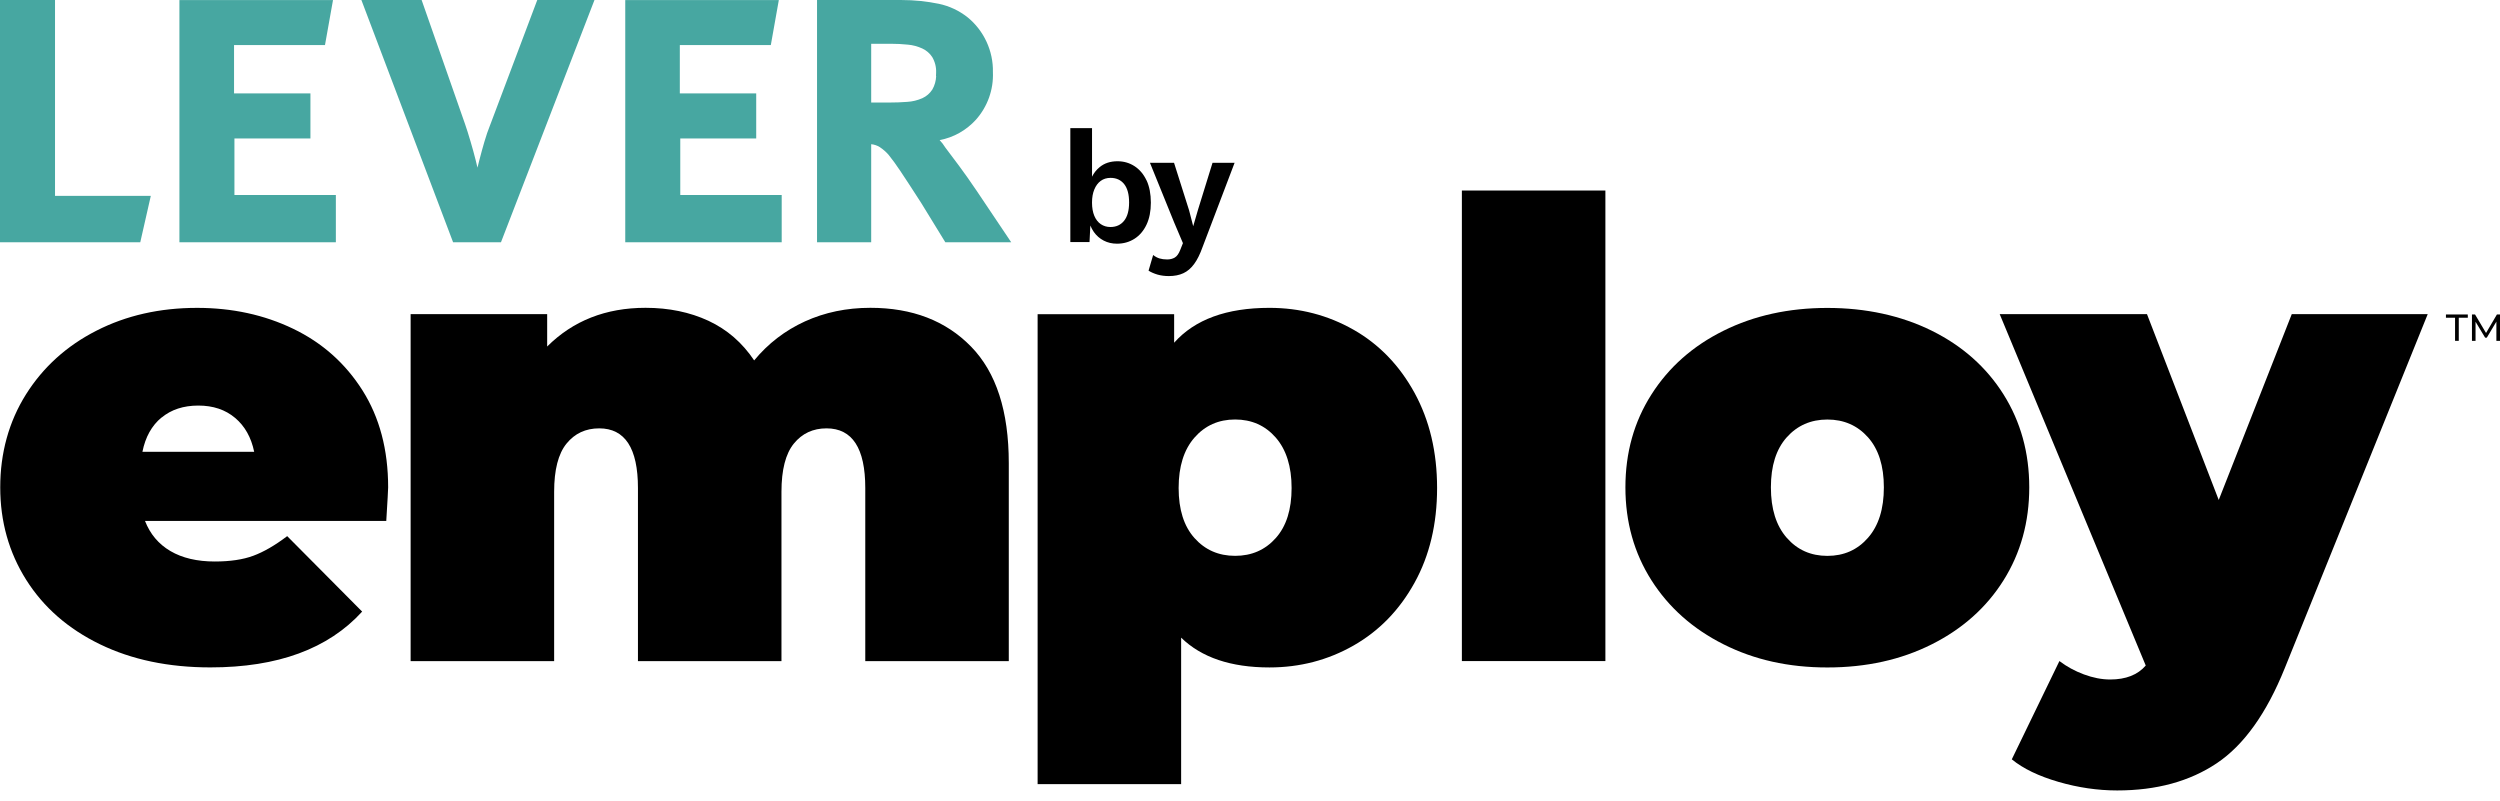
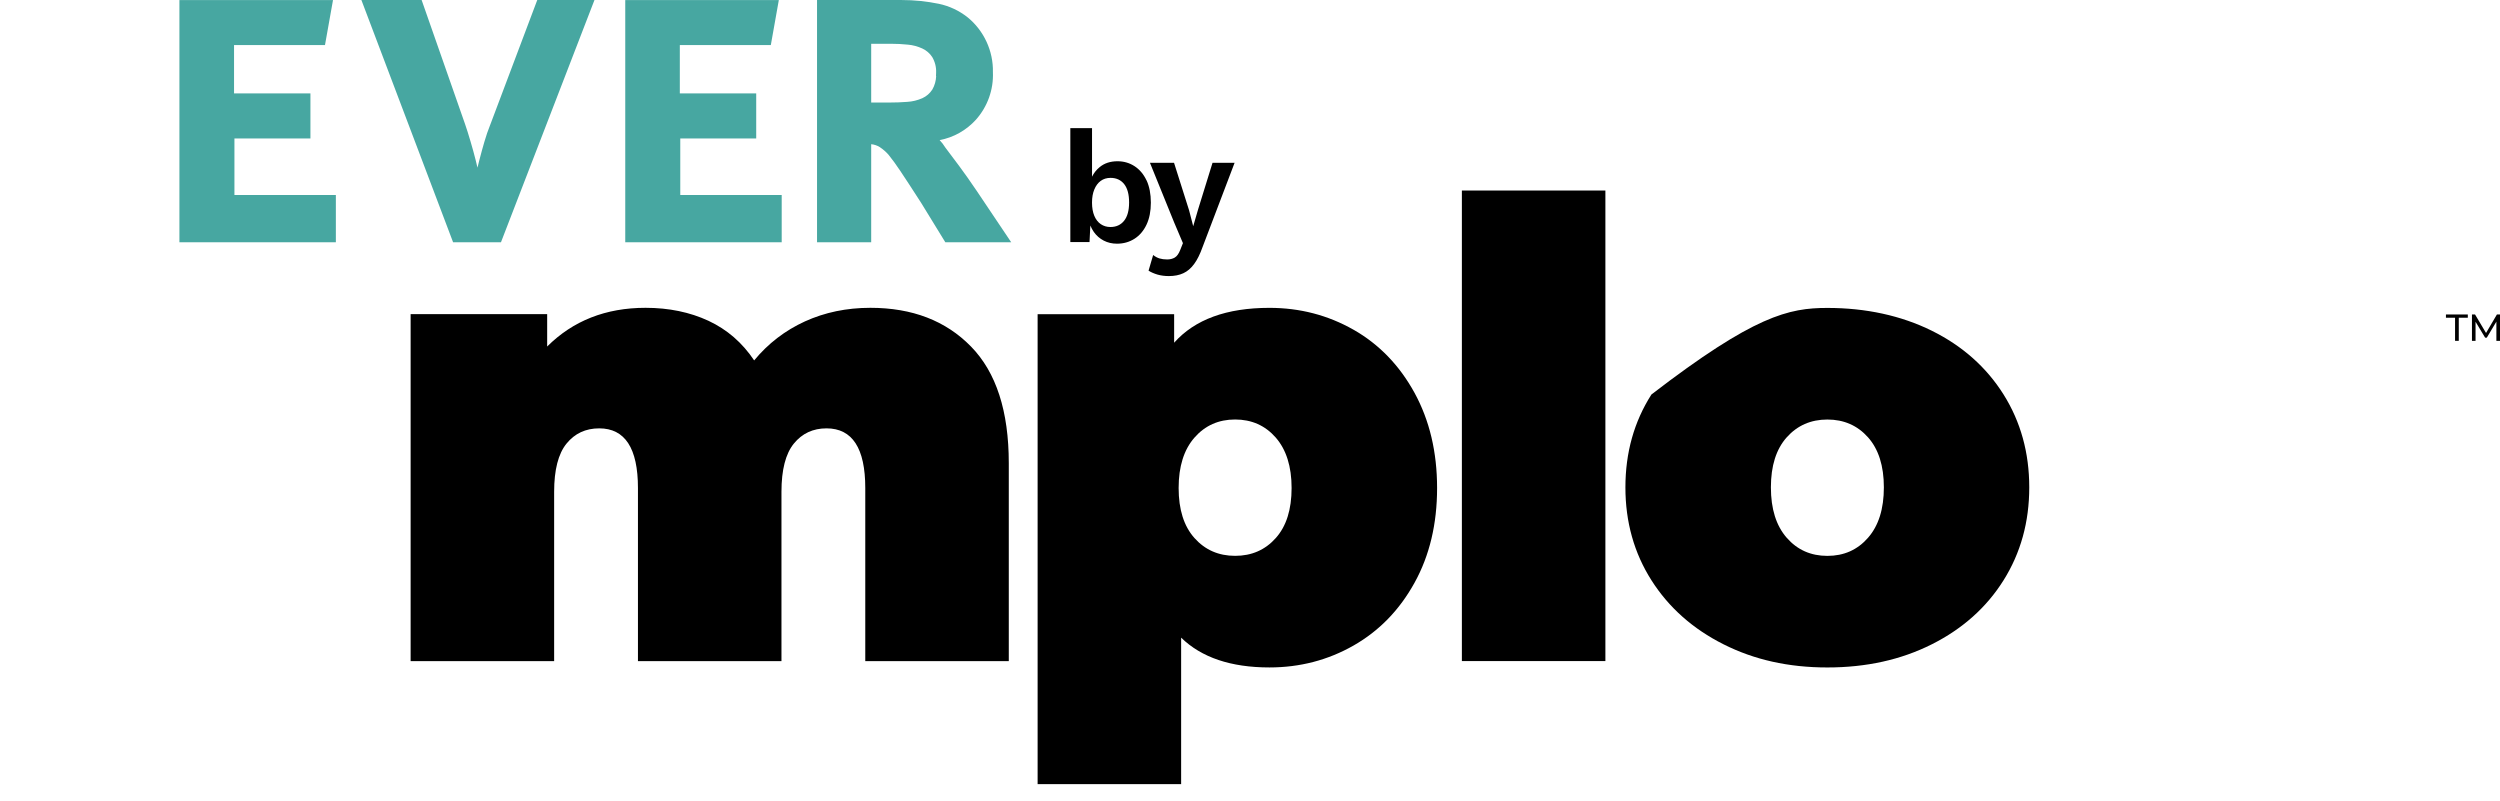
<svg xmlns="http://www.w3.org/2000/svg" width="128" height="41" viewBox="0 0 128 41" fill="none">
  <g clip-path="url(#clip0_2_340)">
    <path d="M12.003 7.088H15.894V4.782H11.983V2.309H16.639L17.05 0.003H9.186V12.403H17.196V9.985H12.003V7.088Z" fill="#47A7A1" />
    <path d="M49.971 9.72C49.686 9.296 49.399 8.89 49.117 8.509C48.83 8.124 48.592 7.805 48.4 7.553C48.315 7.414 48.218 7.288 48.109 7.174C48.821 7.039 49.471 6.676 49.968 6.129C50.565 5.456 50.874 4.587 50.837 3.694C50.861 2.614 50.377 1.565 49.539 0.885C49.111 0.546 48.603 0.307 48.069 0.195C47.445 0.066 46.802 0.001 46.16 0.001C46.111 0.001 46.062 0.001 46.015 0.001H41.832V12.405H44.605V7.383C44.761 7.398 44.911 7.449 45.042 7.53C45.214 7.645 45.367 7.779 45.493 7.923C45.697 8.176 45.898 8.454 46.093 8.748C46.334 9.107 46.684 9.644 47.161 10.384L48.4 12.403H51.773L49.971 9.718V9.72ZM44.605 2.242H45.637C45.913 2.242 46.19 2.255 46.484 2.286C46.736 2.307 46.986 2.375 47.225 2.484C47.434 2.582 47.61 2.736 47.73 2.921C47.874 3.167 47.943 3.446 47.929 3.727L47.923 3.894H47.932C47.922 4.141 47.854 4.379 47.736 4.584C47.609 4.781 47.431 4.934 47.221 5.029C46.972 5.138 46.713 5.201 46.444 5.216C46.151 5.239 45.844 5.25 45.528 5.25H44.605V2.242Z" fill="#47A7A1" />
-     <path d="M2.817 0H0V12.403H7.182L7.721 10.03H2.817V0Z" fill="#47A7A1" />
    <path d="M34.83 7.088H38.718V4.782H34.807V2.309H39.466L39.876 0.003H32.013V12.403H40.023V9.985H34.83V7.088Z" fill="#47A7A1" />
    <path d="M25.104 6.376C24.987 6.668 24.888 6.958 24.8 7.262C24.713 7.558 24.63 7.863 24.544 8.194C24.509 8.336 24.477 8.466 24.447 8.584C24.418 8.464 24.386 8.328 24.348 8.175C24.277 7.892 24.194 7.587 24.091 7.242C23.987 6.887 23.896 6.599 23.814 6.363L21.587 -0H18.503L23.198 12.403H25.65L30.437 -0H27.508L25.105 6.376H25.104Z" fill="#47A7A1" />
-     <path d="M19.778 26.672H7.424C7.685 27.342 8.119 27.858 8.725 28.214C9.332 28.57 10.091 28.749 10.999 28.749C11.779 28.749 12.435 28.652 12.966 28.456C13.497 28.26 14.077 27.927 14.704 27.45L18.542 31.314C16.806 33.22 14.218 34.171 10.772 34.171C8.627 34.171 6.742 33.776 5.115 32.985C3.489 32.195 2.231 31.097 1.343 29.69C0.456 28.284 0.012 26.704 0.012 24.95C0.012 23.197 0.453 21.59 1.329 20.194C2.208 18.798 3.409 17.709 4.937 16.931C6.464 16.151 8.182 15.763 10.089 15.763C11.889 15.763 13.531 16.12 15.013 16.834C16.497 17.549 17.68 18.6 18.557 19.984C19.433 21.368 19.873 23.025 19.873 24.952C19.873 25.061 19.841 25.635 19.777 26.673H19.78L19.778 26.672ZM8.268 21.378C7.77 21.791 7.444 22.374 7.292 23.132H13.014C12.862 22.397 12.537 21.817 12.038 21.397C11.539 20.975 10.91 20.765 10.154 20.765C9.397 20.765 8.767 20.97 8.27 21.383V21.38L8.268 21.378Z" fill="black" />
    <path d="M49.715 17.742C51.006 19.063 51.65 21.053 51.65 23.717V33.849H44.302V24.985C44.302 22.951 43.64 21.932 42.319 21.932C41.623 21.932 41.067 22.193 40.645 22.712C40.223 23.23 40.011 24.056 40.011 25.179V33.849H32.663V24.985C32.663 22.951 32.001 21.932 30.68 21.932C29.985 21.932 29.428 22.193 29.006 22.712C28.584 23.23 28.372 24.056 28.372 25.179V33.849H21.024V16.085H28.015V17.742C29.337 16.423 31.016 15.76 33.053 15.76C34.245 15.76 35.319 15.982 36.272 16.424C37.225 16.869 38.007 17.546 38.613 18.453C39.328 17.586 40.197 16.921 41.212 16.456C42.233 15.992 43.346 15.76 44.562 15.76C46.707 15.76 48.425 16.421 49.714 17.742H49.715Z" fill="black" />
    <path d="M69.302 16.882C70.612 17.629 71.652 18.706 72.424 20.113C73.193 21.521 73.579 23.143 73.579 24.984C73.579 26.825 73.196 28.441 72.424 29.837C71.654 31.233 70.612 32.304 69.302 33.051C67.992 33.798 66.555 34.173 64.994 34.173C63.022 34.173 61.514 33.663 60.474 32.648V40.147H53.126V16.087H60.116V17.547C61.176 16.355 62.804 15.762 64.994 15.762C66.552 15.762 67.989 16.136 69.302 16.883V16.882ZM65.319 27.549C65.861 26.943 66.13 26.089 66.13 24.986C66.13 23.883 65.857 23.022 65.319 22.404C64.777 21.785 64.082 21.478 63.238 21.478C62.395 21.478 61.7 21.785 61.158 22.404C60.616 23.022 60.346 23.883 60.346 24.986C60.346 26.089 60.616 26.943 61.158 27.549C61.7 28.155 62.392 28.459 63.238 28.459C64.085 28.459 64.777 28.157 65.319 27.549Z" fill="black" />
    <path d="M74.848 9.755H82.196V33.847H74.848V9.755Z" fill="black" />
-     <path d="M88.244 32.988C86.673 32.198 85.442 31.106 84.554 29.71C83.666 28.313 83.221 26.727 83.221 24.953C83.221 23.18 83.663 21.593 84.554 20.197C85.442 18.801 86.673 17.712 88.244 16.934C89.815 16.154 91.589 15.766 93.56 15.766C95.532 15.766 97.336 16.156 98.909 16.934C100.48 17.713 101.704 18.801 102.582 20.197C103.458 21.593 103.898 23.18 103.898 24.953C103.898 26.727 103.458 28.313 102.582 29.71C101.706 31.106 100.48 32.198 98.909 32.988C97.338 33.779 95.556 34.174 93.56 34.174C91.564 34.174 89.815 33.779 88.244 32.988ZM95.642 27.535C96.184 26.917 96.454 26.056 96.454 24.953C96.454 23.85 96.181 22.996 95.642 22.39C95.101 21.784 94.406 21.48 93.562 21.48C92.718 21.48 92.023 21.784 91.481 22.39C90.94 22.996 90.67 23.85 90.67 24.953C90.67 26.056 90.94 26.917 91.481 27.535C92.023 28.154 92.715 28.461 93.562 28.461C94.409 28.461 95.101 28.154 95.642 27.535Z" fill="black" />
-     <path d="M124.298 16.087L116.983 34.203C116.05 36.519 114.89 38.144 113.503 39.075C112.116 40.006 110.414 40.471 108.4 40.471C107.403 40.471 106.401 40.325 105.393 40.032C104.385 39.739 103.587 39.356 103.004 38.878L105.442 33.846C105.811 34.127 106.227 34.355 106.694 34.529C107.16 34.702 107.608 34.79 108.042 34.79C108.845 34.79 109.452 34.552 109.862 34.075L102.385 16.085H109.926L113.599 25.599L117.338 16.085H124.296L124.298 16.087Z" fill="black" />
+     <path d="M88.244 32.988C86.673 32.198 85.442 31.106 84.554 29.71C83.666 28.313 83.221 26.727 83.221 24.953C83.221 23.18 83.663 21.593 84.554 20.197C89.815 16.154 91.589 15.766 93.56 15.766C95.532 15.766 97.336 16.156 98.909 16.934C100.48 17.713 101.704 18.801 102.582 20.197C103.458 21.593 103.898 23.18 103.898 24.953C103.898 26.727 103.458 28.313 102.582 29.71C101.706 31.106 100.48 32.198 98.909 32.988C97.338 33.779 95.556 34.174 93.56 34.174C91.564 34.174 89.815 33.779 88.244 32.988ZM95.642 27.535C96.184 26.917 96.454 26.056 96.454 24.953C96.454 23.85 96.181 22.996 95.642 22.39C95.101 21.784 94.406 21.48 93.562 21.48C92.718 21.48 92.023 21.784 91.481 22.39C90.94 22.996 90.67 23.85 90.67 24.953C90.67 26.056 90.94 26.917 91.481 27.535C92.023 28.154 92.715 28.461 93.562 28.461C94.409 28.461 95.101 28.154 95.642 27.535Z" fill="black" />
    <path d="M125.232 16.268V16.101H126.352V16.268H125.889V17.451H125.699V16.268H125.232Z" fill="black" />
    <path d="M127.815 17.451V16.467L127.325 17.287H127.238L126.748 16.473V17.451H126.564V16.101H126.722L127.285 17.049L127.842 16.101H128V17.451H127.816H127.815Z" fill="black" />
    <path d="M58.699 9.23C58.55 8.917 58.346 8.676 58.086 8.507C57.827 8.34 57.537 8.256 57.218 8.256C56.85 8.256 56.544 8.356 56.302 8.557C56.133 8.695 56.006 8.859 55.912 9.046V6.56H54.801V12.394H55.783L55.826 11.547C55.874 11.665 55.934 11.775 56.007 11.88C56.139 12.067 56.308 12.213 56.511 12.319C56.713 12.424 56.939 12.477 57.189 12.477C57.525 12.477 57.822 12.392 58.085 12.225C58.347 12.058 58.553 11.817 58.702 11.502C58.85 11.189 58.924 10.813 58.924 10.375C58.924 9.936 58.85 9.545 58.702 9.23H58.699ZM57.554 11.303C57.384 11.516 57.149 11.623 56.853 11.623C56.669 11.623 56.505 11.574 56.362 11.478C56.219 11.381 56.107 11.238 56.029 11.051C55.951 10.864 55.911 10.639 55.911 10.373C55.911 10.108 55.951 9.89 56.029 9.7C56.107 9.511 56.216 9.364 56.357 9.261C56.498 9.158 56.666 9.107 56.861 9.107C57.158 9.107 57.39 9.215 57.559 9.428C57.726 9.641 57.81 9.954 57.81 10.365C57.81 10.777 57.724 11.09 57.554 11.303Z" fill="black" />
    <path d="M62.081 8.337L61.343 10.721L61.092 11.582L60.882 10.771L60.111 8.337H58.878L60.119 11.395L60.566 12.449L60.428 12.797C60.352 12.992 60.259 13.121 60.148 13.187C60.038 13.252 59.906 13.284 59.756 13.284C59.605 13.284 59.479 13.265 59.366 13.232C59.252 13.196 59.143 13.138 59.041 13.057L58.806 13.859C58.936 13.94 59.088 14.006 59.265 14.059C59.441 14.109 59.634 14.135 59.844 14.135C60.132 14.135 60.379 14.086 60.587 13.989C60.796 13.893 60.98 13.735 61.139 13.518C61.299 13.302 61.443 13.011 61.574 12.642L63.212 8.334H62.085L62.081 8.337Z" fill="black" />
  </g>
  <defs>
    <clipPath id="clip0_2_340">
      <rect width="128" height="40.471" fill="white" />
    </clipPath>
  </defs>
</svg>